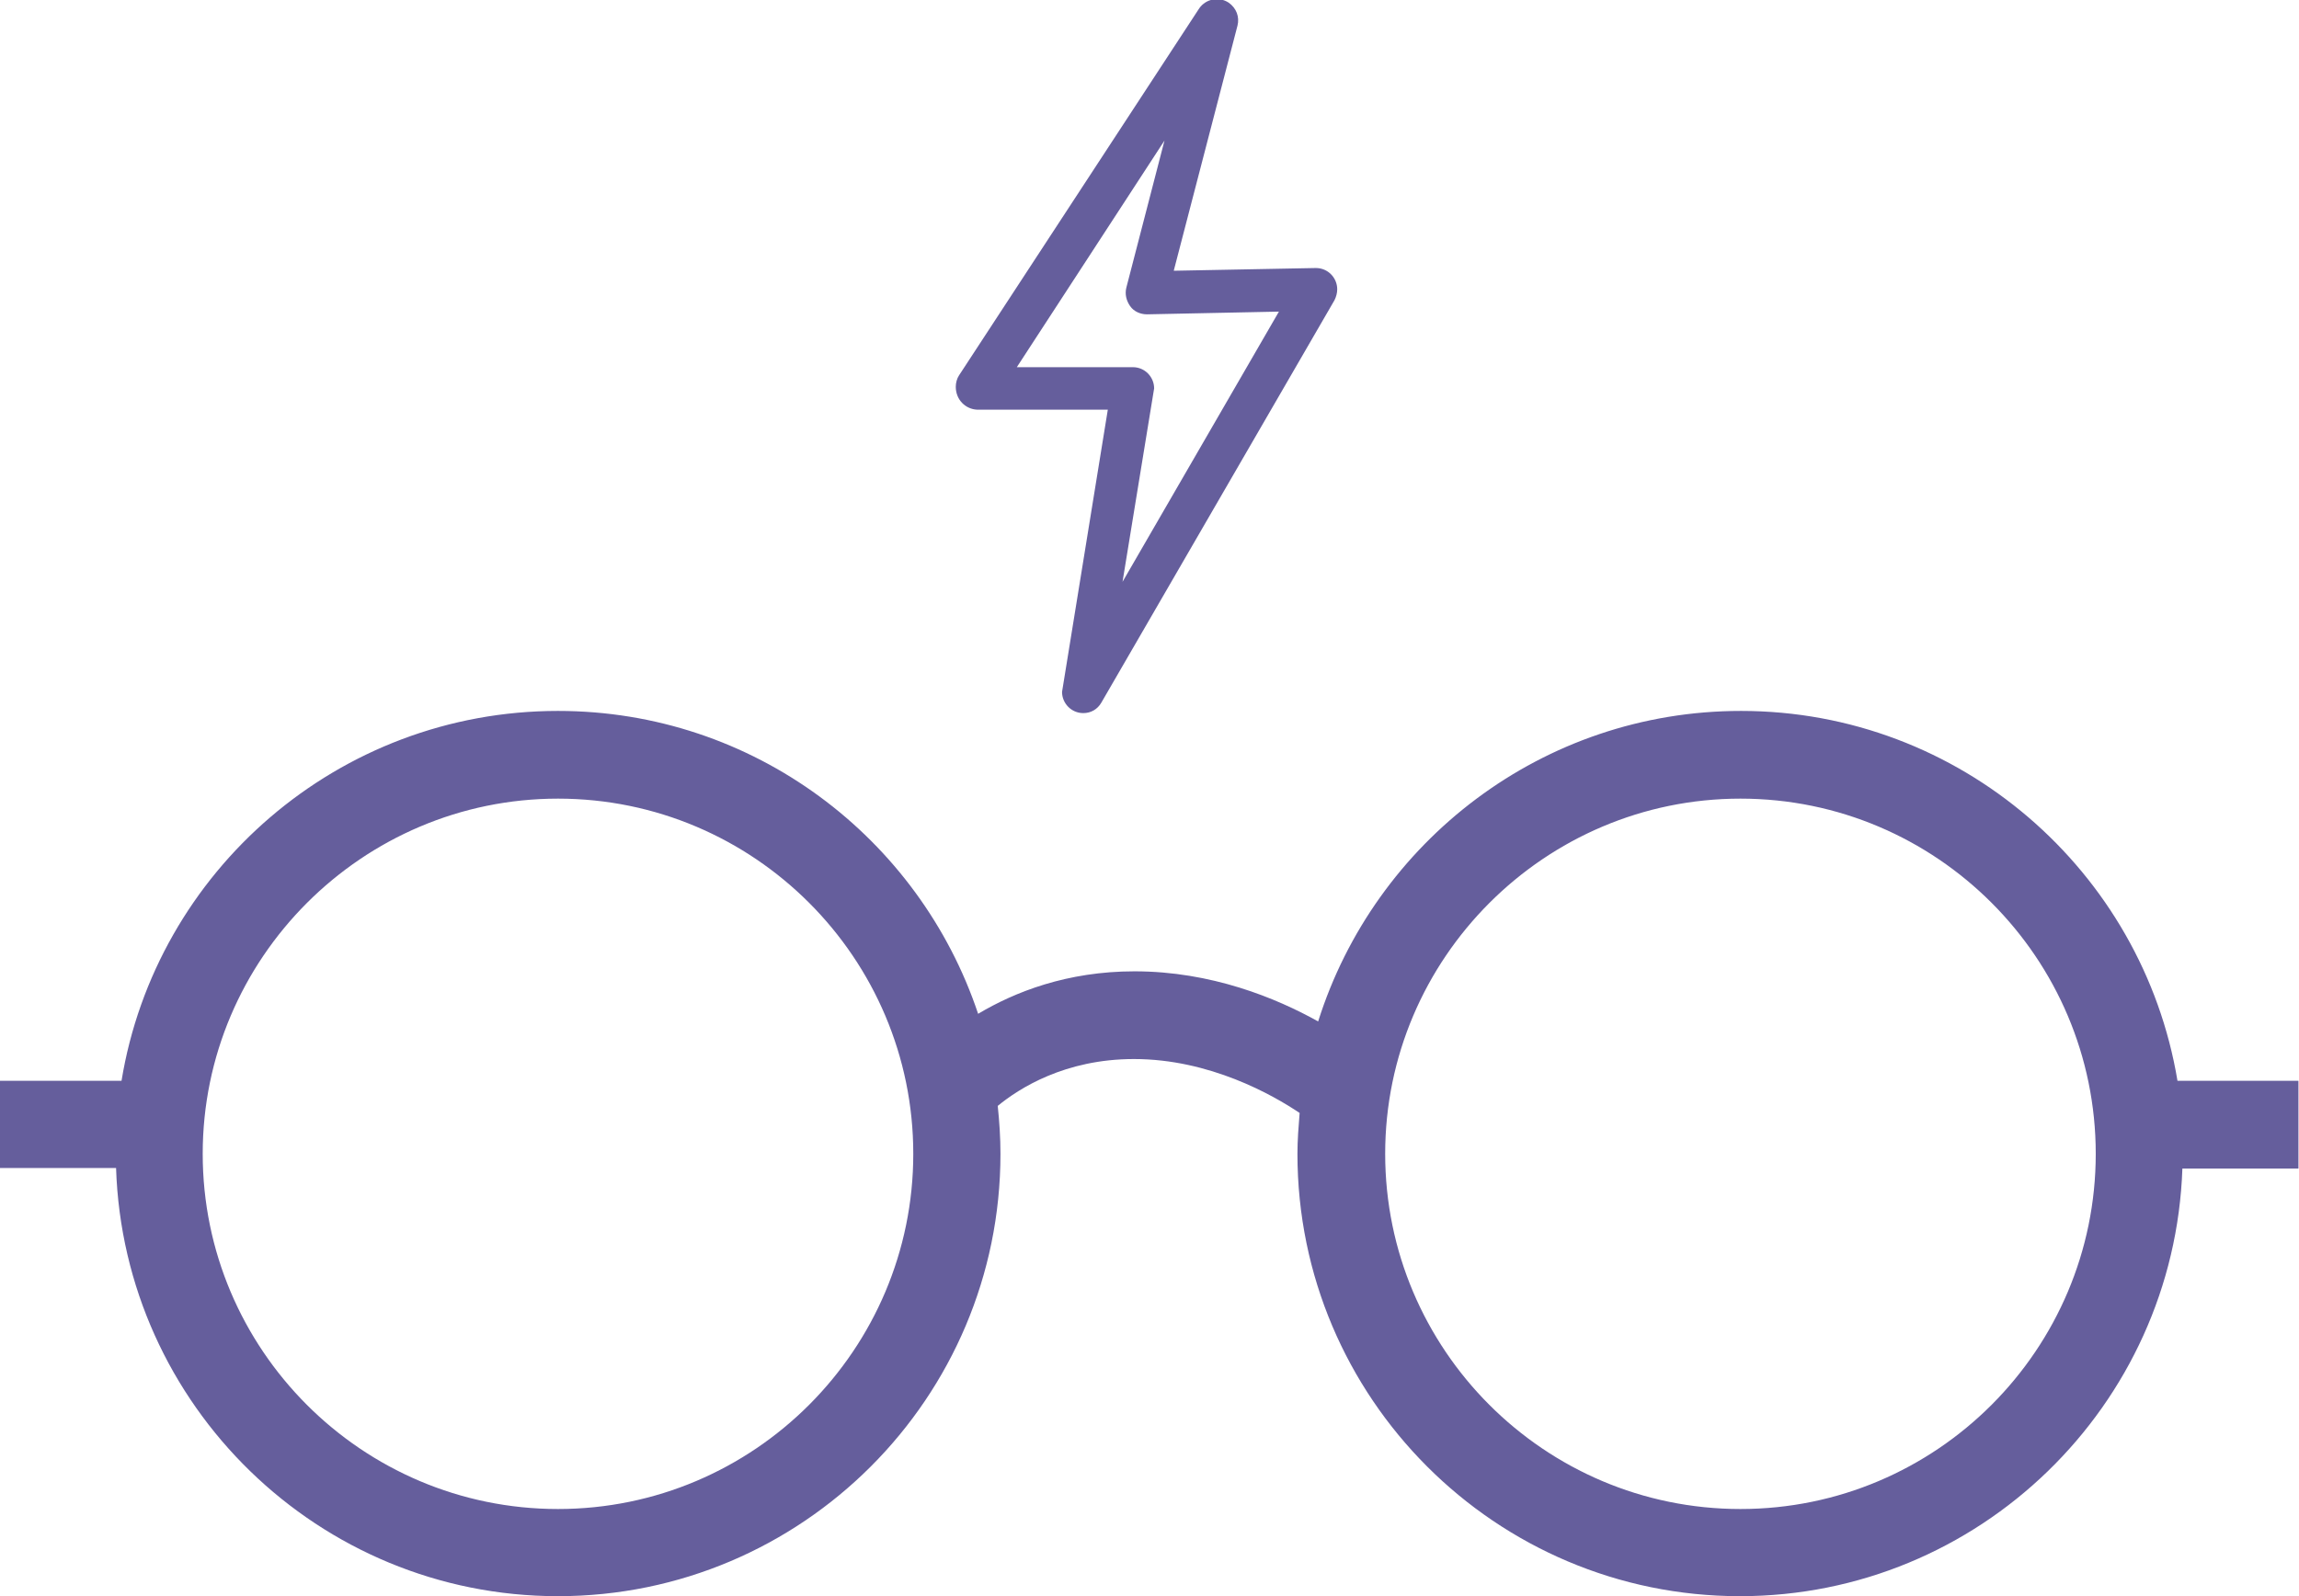
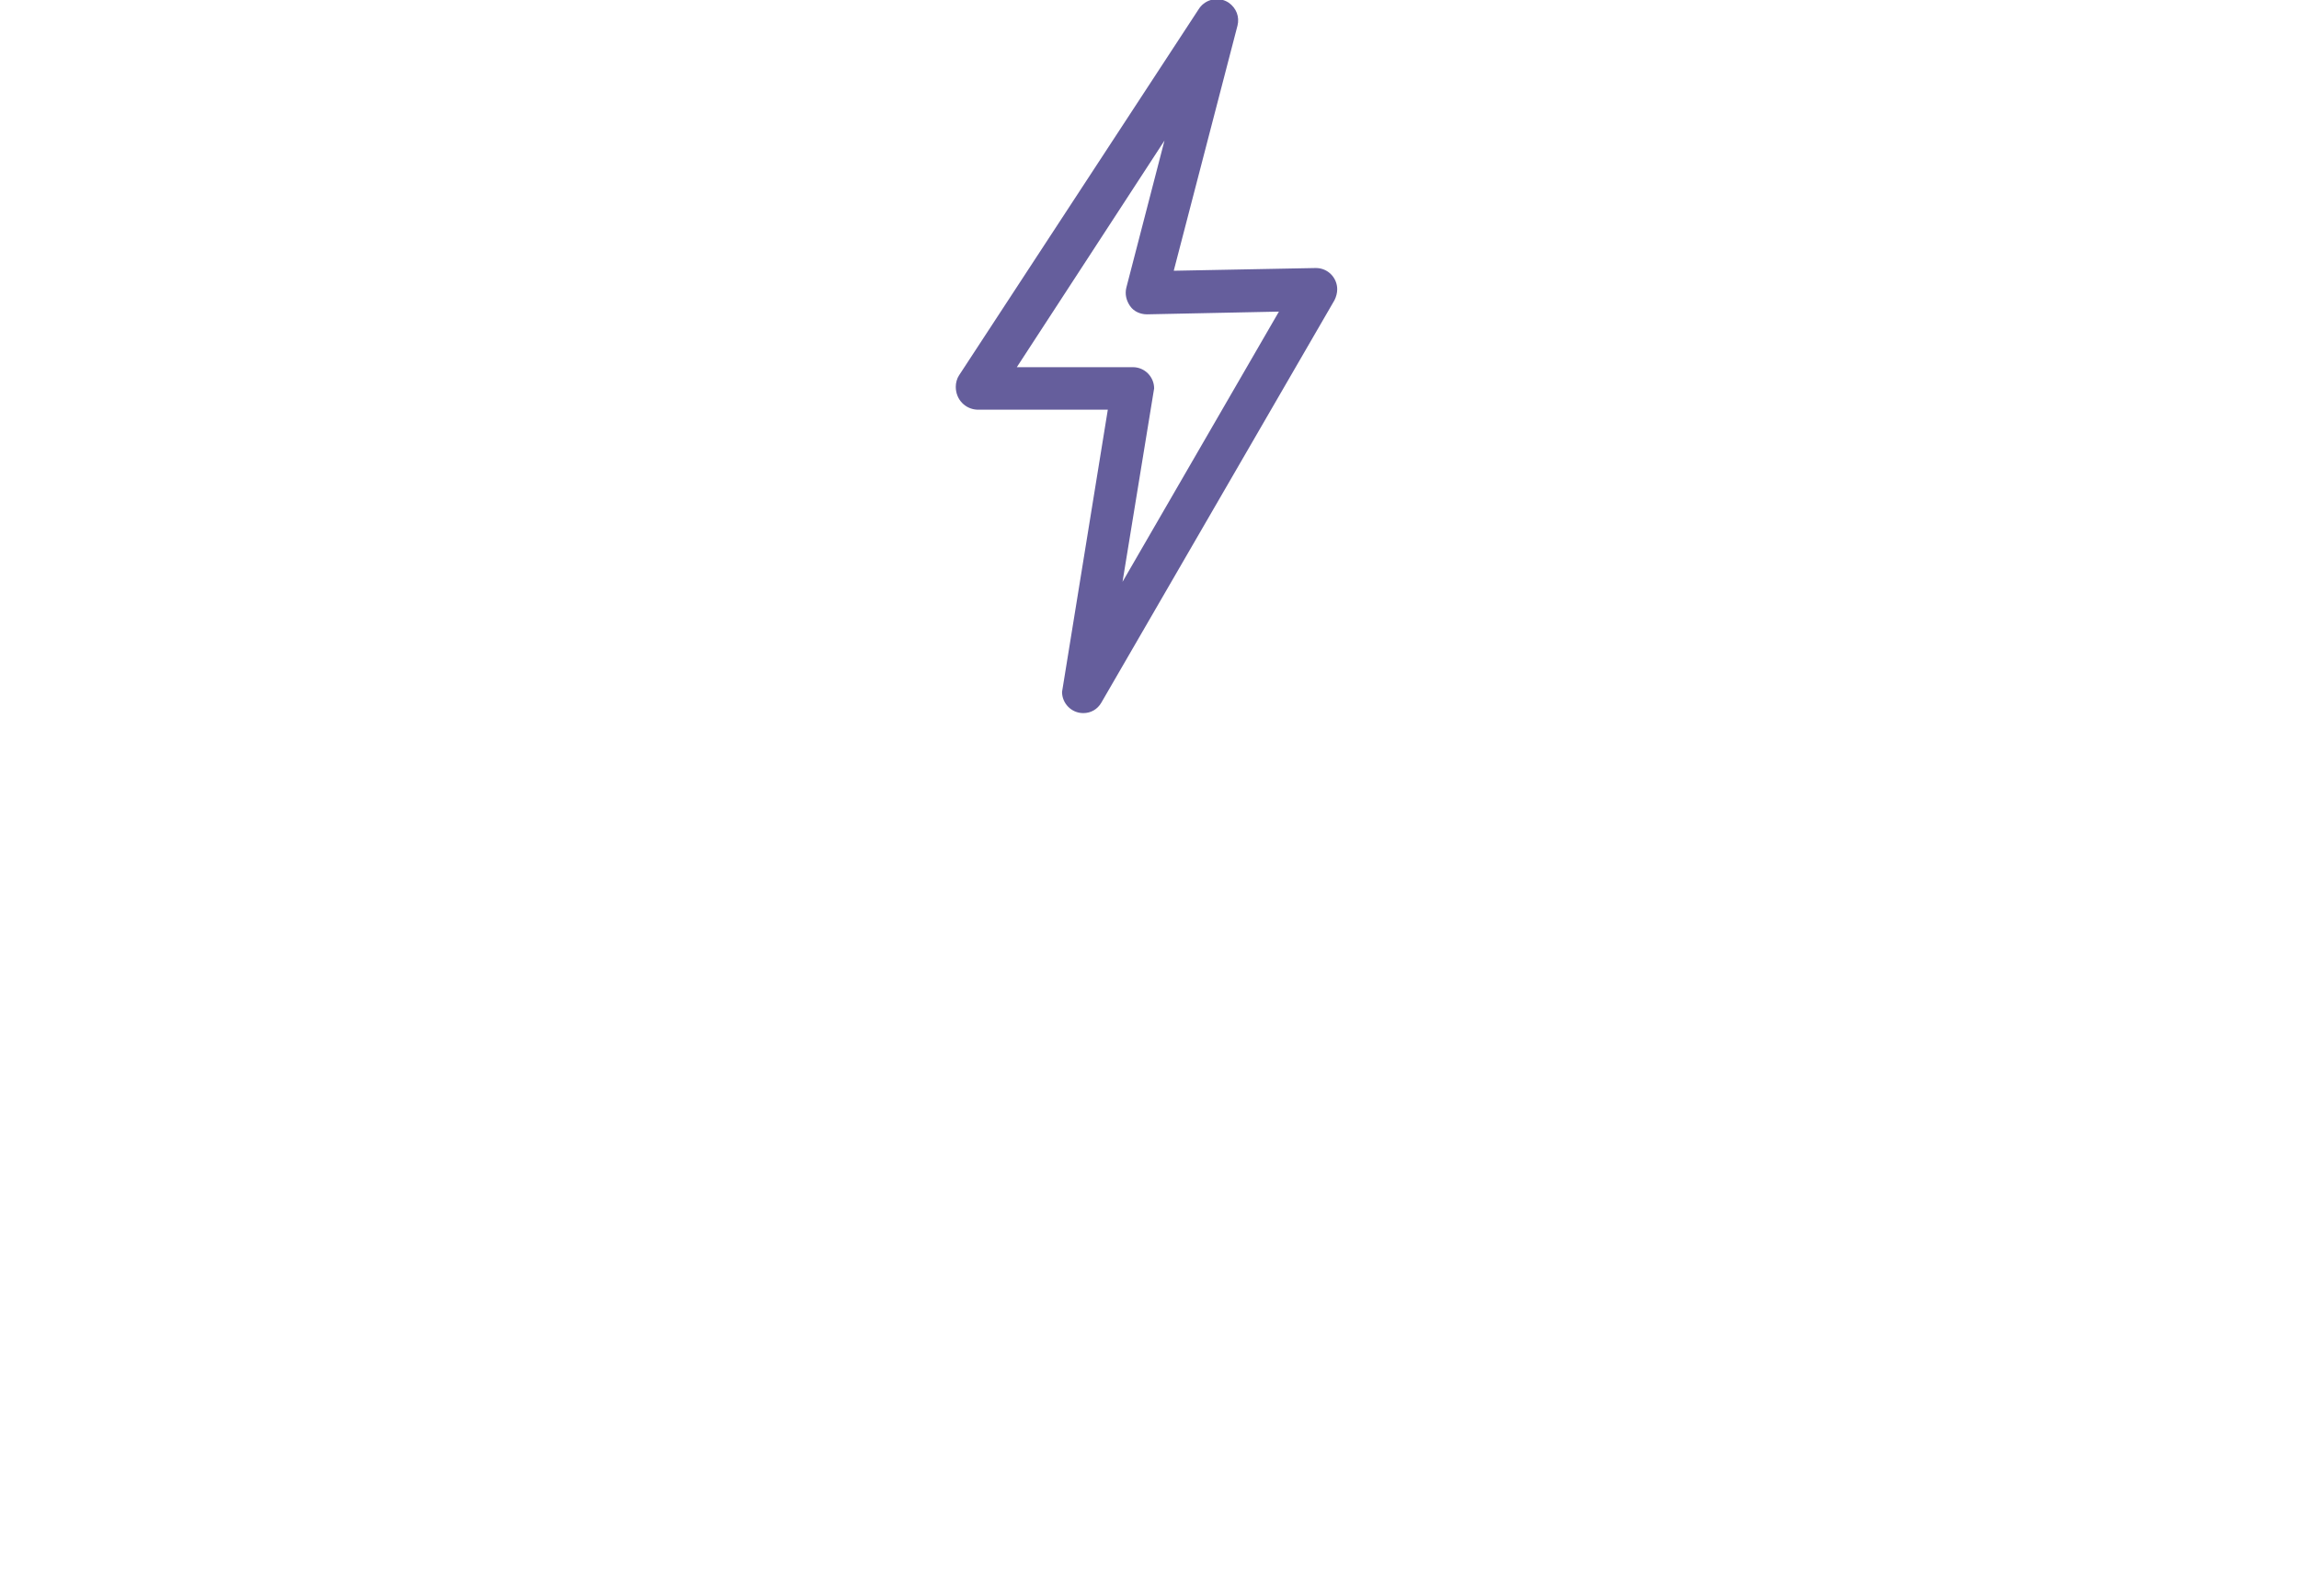
<svg xmlns="http://www.w3.org/2000/svg" version="1.1" id="Layer_1" x="0px" y="0px" viewBox="0 0 421.9 293" style="enable-background:new 0 0 421.9 293;" xml:space="preserve">
  <style type="text/css">
	.st0{fill:#655E9C;}
</style>
  <g>
-     <path class="st0" d="M421.9,198.4h-22.3c-6.4-38.5-39.9-67.9-80.1-67.9c-36.4,0-67.2,24-77.6,57c-7.7-4.3-19.6-9.2-33.7-9.2   c-12.4,0-22,3.8-28.7,7.8c-10.8-32.3-41.2-55.6-77.1-55.6c-40.3,0-73.8,29.4-80.1,67.9H0v16h21.3C22.7,258,58.5,293,102.4,293   c44.8,0,81.2-36.4,81.2-81.2c0-3-0.2-5.9-0.5-8.8c3.9-3.2,12.3-8.6,25-8.6c13.9,0,25.5,6.6,30.4,9.9c-0.2,2.5-0.4,5-0.4,7.5   c0,44.8,36.4,81.2,81.2,81.2c43.9,0,79.7-35,81.2-78.5h21.3V198.4z M102.4,277c-36,0-65.2-29.3-65.2-65.2s29.3-65.2,65.2-65.2   c36,0,65.2,29.3,65.2,65.2S138.4,277,102.4,277z M319.4,277c-36,0-65.2-29.3-65.2-65.2s29.3-65.2,65.2-65.2   c36,0,65.2,29.3,65.2,65.2S355.4,277,319.4,277z" />
    <path class="st0" d="M179.3,75.2h24l-8.3,51.2c0,0.2-0.1,0.4-0.1,0.6c0,2.1,1.7,3.9,3.9,3.9c1.4,0,2.6-0.7,3.3-1.9l42.8-73.9   c0.3-0.6,0.5-1.3,0.5-2c0-2.1-1.7-3.9-3.9-3.9h-0.1l-26,0.5l11.7-45c0.4-1.6-0.2-3.2-1.6-4.2c-1.8-1.2-4.2-0.7-5.4,1l-44.1,67.4   c-0.4,0.6-0.6,1.4-0.6,2.1C175.4,73.4,177.2,75.1,179.3,75.2z M213.7,25.8l-7,27c-0.3,1.2,0,2.4,0.7,3.4c0.7,1,1.9,1.5,3.1,1.5   l24.2-0.5l-28.7,49.6l5.7-34.9c0-0.2,0.1-0.4,0.1-0.6c0-2.1-1.7-3.9-3.9-3.9h-21.3L213.7,25.8z" />
  </g>
</svg>